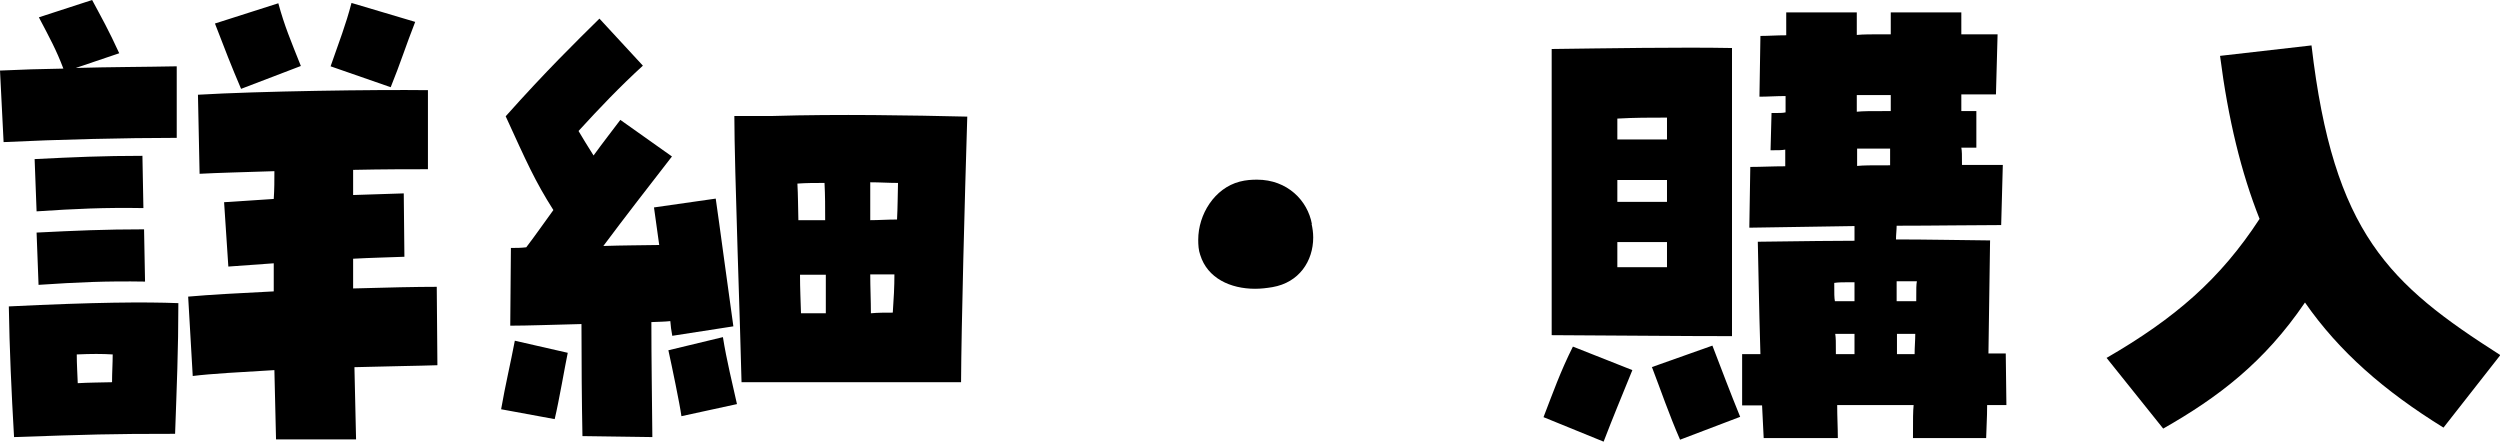
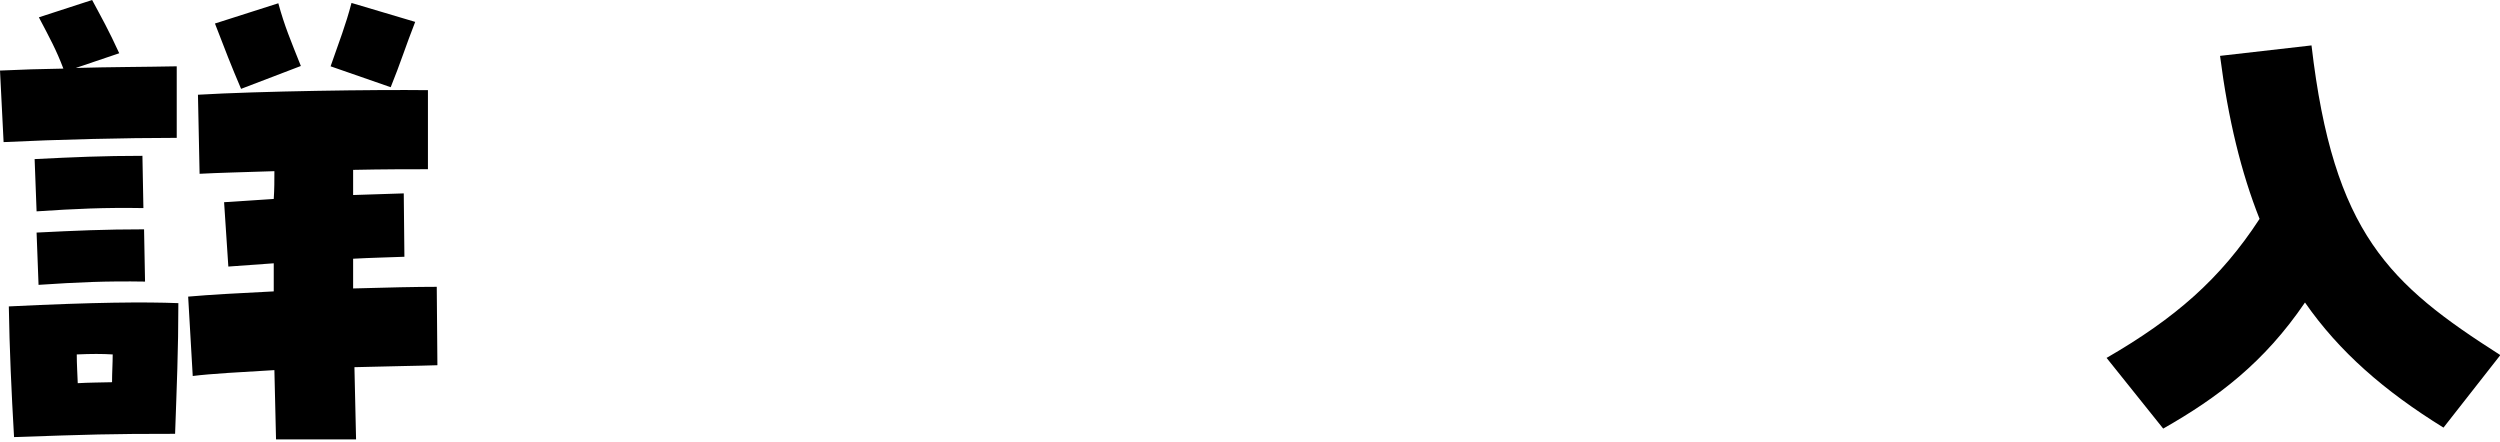
<svg xmlns="http://www.w3.org/2000/svg" id="b" data-name="レイヤー 2" viewBox="0 0 76.53 13.53">
  <defs>
    <style>
      .d {
        stroke-width: 0px;
      }
    </style>
  </defs>
  <g id="c" data-name="レイヤー 1">
    <g>
      <path class="d" d="M0,2.16c.62-.03,1.28-.05,1.94-.06-.22-.58-.42-.94-.75-1.57l1.63-.53c.3.56.5.91.83,1.63l-1.33.45c1.04-.03,2.11-.03,3.09-.05v2.19c-1.58,0-3.66.05-5.3.13l-.11-2.19ZM.27,9.38c2.66-.13,4.16-.14,5.19-.1,0,1.44-.05,2.56-.1,4-2.03,0-2.59.02-4.93.1-.08-1.38-.14-2.71-.16-4ZM1.06,4.87c1.2-.06,2.1-.1,3.3-.1l.03,1.6c-1.2-.02-2.06.02-3.27.1l-.06-1.6ZM1.11,7.12c1.2-.06,2.1-.1,3.3-.1l.03,1.6c-1.2-.02-2.06.02-3.26.1l-.06-1.6ZM3.43,11.7c0-.3.02-.58.02-.85-.32-.02-.66-.02-1.1,0,0,.3.02.59.03.88.34-.02.67-.02,1.06-.03ZM8.4,11.33c-1.03.06-1.94.11-2.5.18l-.14-2.43c.67-.06,1.62-.11,2.62-.16v-.86l-1.39.1-.13-1.97,1.52-.1c.02-.29.02-.58.02-.85-.91.03-1.74.05-2.29.08l-.05-2.42c1.86-.11,5.44-.16,7.04-.14v2.42c-.53,0-1.36,0-2.29.02v.77l1.55-.05.02,1.94c-.5.02-1.03.03-1.57.06v.91c1.04-.03,1.95-.05,2.56-.05l.02,2.4c-.56.02-1.49.03-2.54.06l.05,2.21h-2.45l-.05-2.11ZM6.58.72l1.94-.62c.19.7.38,1.14.69,1.92l-1.83.7c-.3-.7-.5-1.22-.8-2ZM10.12,2.03c.27-.78.46-1.25.64-1.94l1.95.58c-.29.74-.45,1.26-.75,2l-1.84-.64Z" />
-       <path class="d" d="M15.34,12.53c.13-.75.29-1.41.42-2.1l1.62.37c-.08.38-.27,1.49-.4,2.03l-1.63-.3ZM15.65,7.59c.16,0,.3,0,.46-.02.29-.38.56-.77.83-1.14-.56-.88-.82-1.47-1.46-2.87,1.23-1.38,2.16-2.29,2.87-2.99l1.33,1.44c-.72.66-1.31,1.28-1.97,2,.13.22.27.45.46.75.29-.4.58-.77.82-1.09l1.58,1.12c-.66.85-1.49,1.92-2.1,2.74.58-.02,1.15-.02,1.71-.03-.05-.35-.1-.74-.16-1.15l1.89-.27c.08.53.45,3.3.54,3.91l-1.87.29c-.03-.16-.05-.3-.06-.45-.18.02-.37.02-.58.03,0,1.14.02,2.39.03,3.52l-2.14-.03c-.02-1.01-.03-2.27-.03-3.43-.85.02-1.65.05-2.18.05l.02-2.38ZM20.47,10.72l1.66-.4c.11.7.3,1.46.43,2.05l-1.7.37c-.05-.37-.3-1.57-.4-2.02ZM22.47,3.55h1.2c1.98-.06,4.23-.02,5.94.02-.08,2.61-.18,6.35-.19,8.13h-6.72c-.03-1.46-.22-6.59-.22-8.15ZM24.45,6.74h.81c0-.38,0-.77-.02-1.14-.27,0-.56,0-.83.02.02.35.02.74.03,1.12ZM24.53,9.59h.75v-1.18h-.79c0,.42.02.82.03,1.18ZM26.64,6.74c.26,0,.51-.02.82-.02.02-.37.02-.74.03-1.12-.29,0-.56-.02-.85-.02v1.15ZM26.66,9.59c.21-.02.43-.02.67-.02.03-.42.05-.8.05-1.17h-.74c0,.4.02.8.02,1.18Z" />
-       <path class="d" d="M40.15,6.85c.03.14.05.27.05.42,0,.72-.43,1.38-1.25,1.52-.18.03-.35.05-.53.05-.75,0-1.46-.32-1.68-1.04-.05-.14-.06-.3-.06-.46,0-.78.5-1.58,1.27-1.78.19-.05.37-.06.53-.06.93,0,1.55.64,1.68,1.36Z" />
-       <path class="d" d="M47.25,12.77c.29-.75.51-1.38.9-2.16l1.82.72c-.37.91-.58,1.41-.88,2.19l-1.84-.75ZM47.5,10.26V1.5c1.6-.02,3.96-.06,5.52-.03v8.82c-1.59,0-3.38-.02-5.52-.03ZM51.03,4.27v-.67c-.53,0-.98,0-1.52.03v.64h1.52ZM51.03,6.18v-.67h-1.52v.67h1.52ZM51.03,8.18v-.77h-1.52v.77h1.52ZM50.56,11.24l1.86-.66c.3.78.54,1.42.85,2.18l-1.84.7c-.34-.78-.58-1.49-.86-2.22ZM53.94,12.41h-.61v-1.57h.56c-.05-1.65-.06-2.67-.08-3.44,1.39-.02,2.51-.03,2.96-.03v-.45l-3.22.05.03-1.86c.32,0,.69-.02,1.07-.02v-.51c-.11.02-.22.02-.45.02l.03-1.14c.26,0,.34,0,.43-.02v-.5c-.29,0-.54.02-.8.02l.03-1.86c.24,0,.5-.02.79-.02V.38h2.16v.69c.21-.02.38-.02,1.04-.02V.38h2.16v.67h1.11l-.05,1.84h-1.06v.51h.46v1.12h-.46c.02.11.02.21.02.53h1.25l-.05,1.84c-.9,0-2.03.02-3.2.02,0,.13-.02.27-.02.42.95,0,1.81.02,2.88.03l-.05,3.46h.53l.02,1.58h-.59c0,.21,0,.22-.03,1.01h-2.24c0-.62,0-.8.02-1.01h-2.34c0,.37.02.7.02,1.01h-2.27l-.05-1.01ZM56.77,9.22v-.58c-.37,0-.48,0-.62.02,0,.34,0,.45.02.56h.61ZM56.77,10.84v-.62h-.59c.02.13.02.22.02.62h.58ZM57.88,3.41v-.5h-1.04v.51c.21-.02.38-.02,1.04-.02ZM57.86,5.06v-.51h-1.01v.53c.21-.02.38-.02,1.01-.02ZM58.66,9.22c0-.42,0-.5.02-.61h-.62v.61h.61ZM58.61,10.84c0-.21.02-.42.02-.62h-.56v.62h.54Z" />
      <path class="d" d="M64.48,10.96c2.11-1.22,3.49-2.42,4.69-4.26-.56-1.41-.96-3.04-1.21-4.99l2.8-.32c.67,5.76,2.38,7.31,5.78,9.48l-1.74,2.22c-1.81-1.12-3.19-2.32-4.24-3.83-1.25,1.84-2.67,2.91-4.34,3.86l-1.73-2.16Z" />
    </g>
  </g>
</svg>